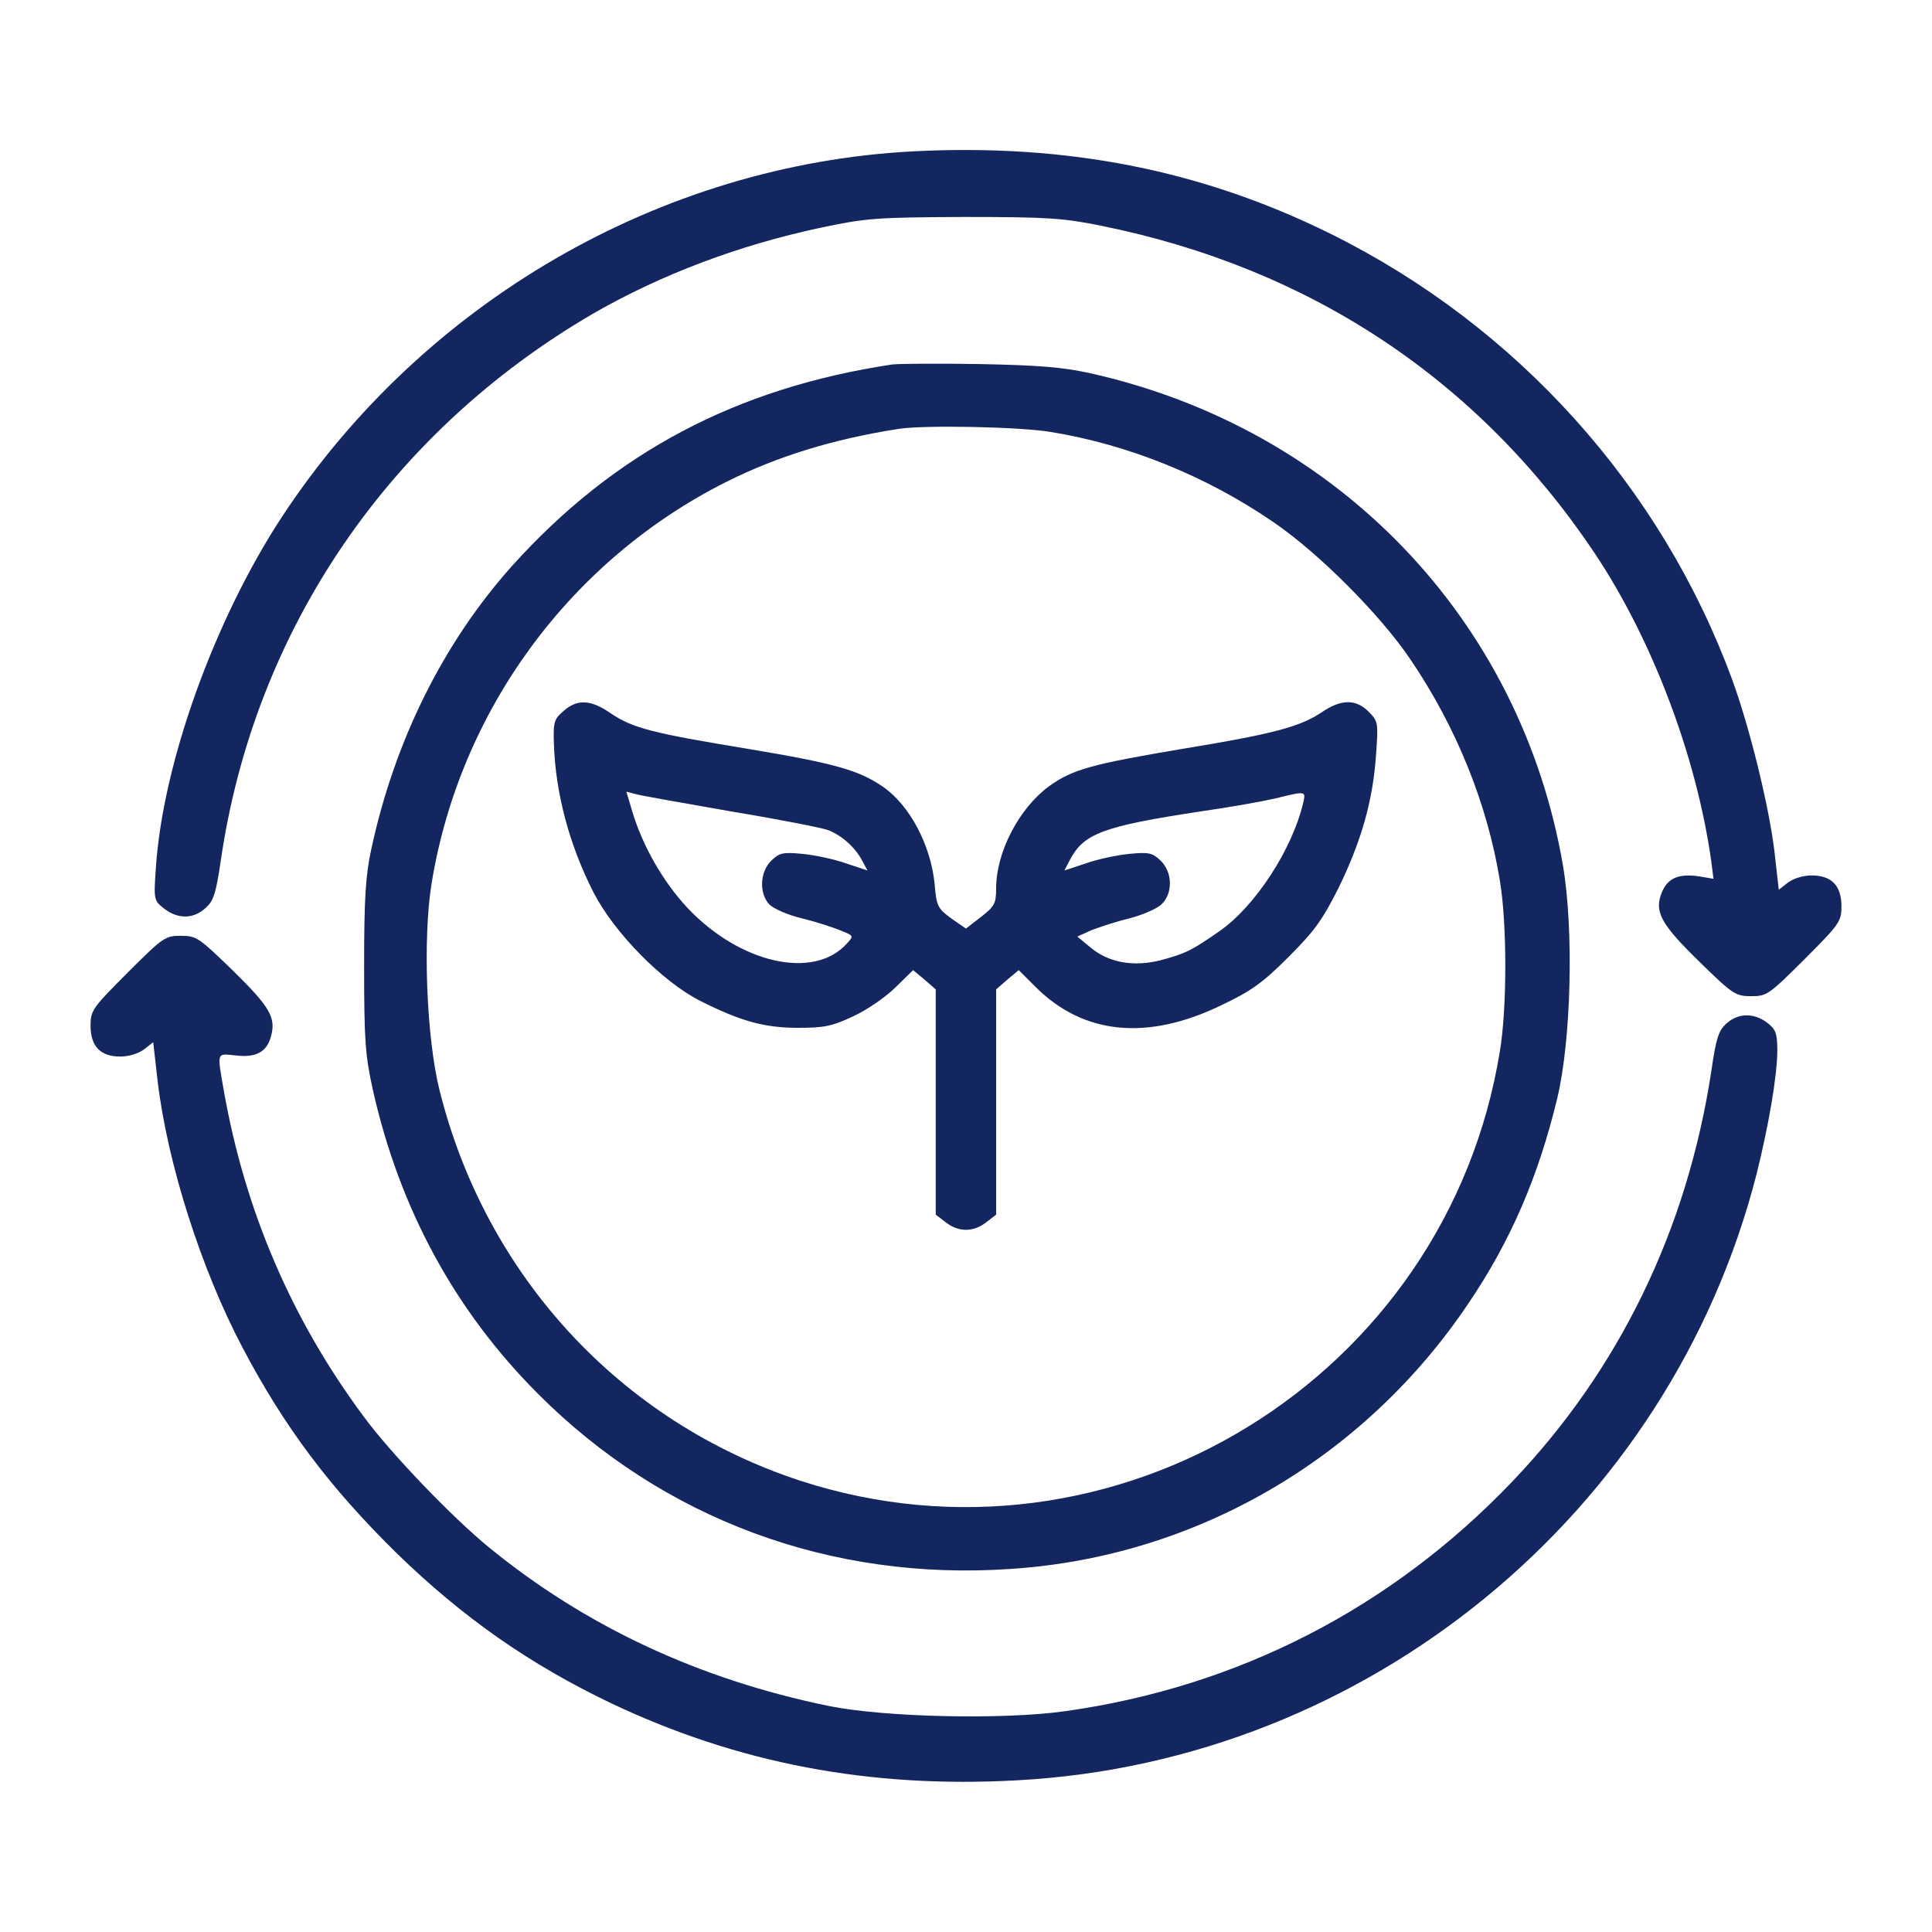
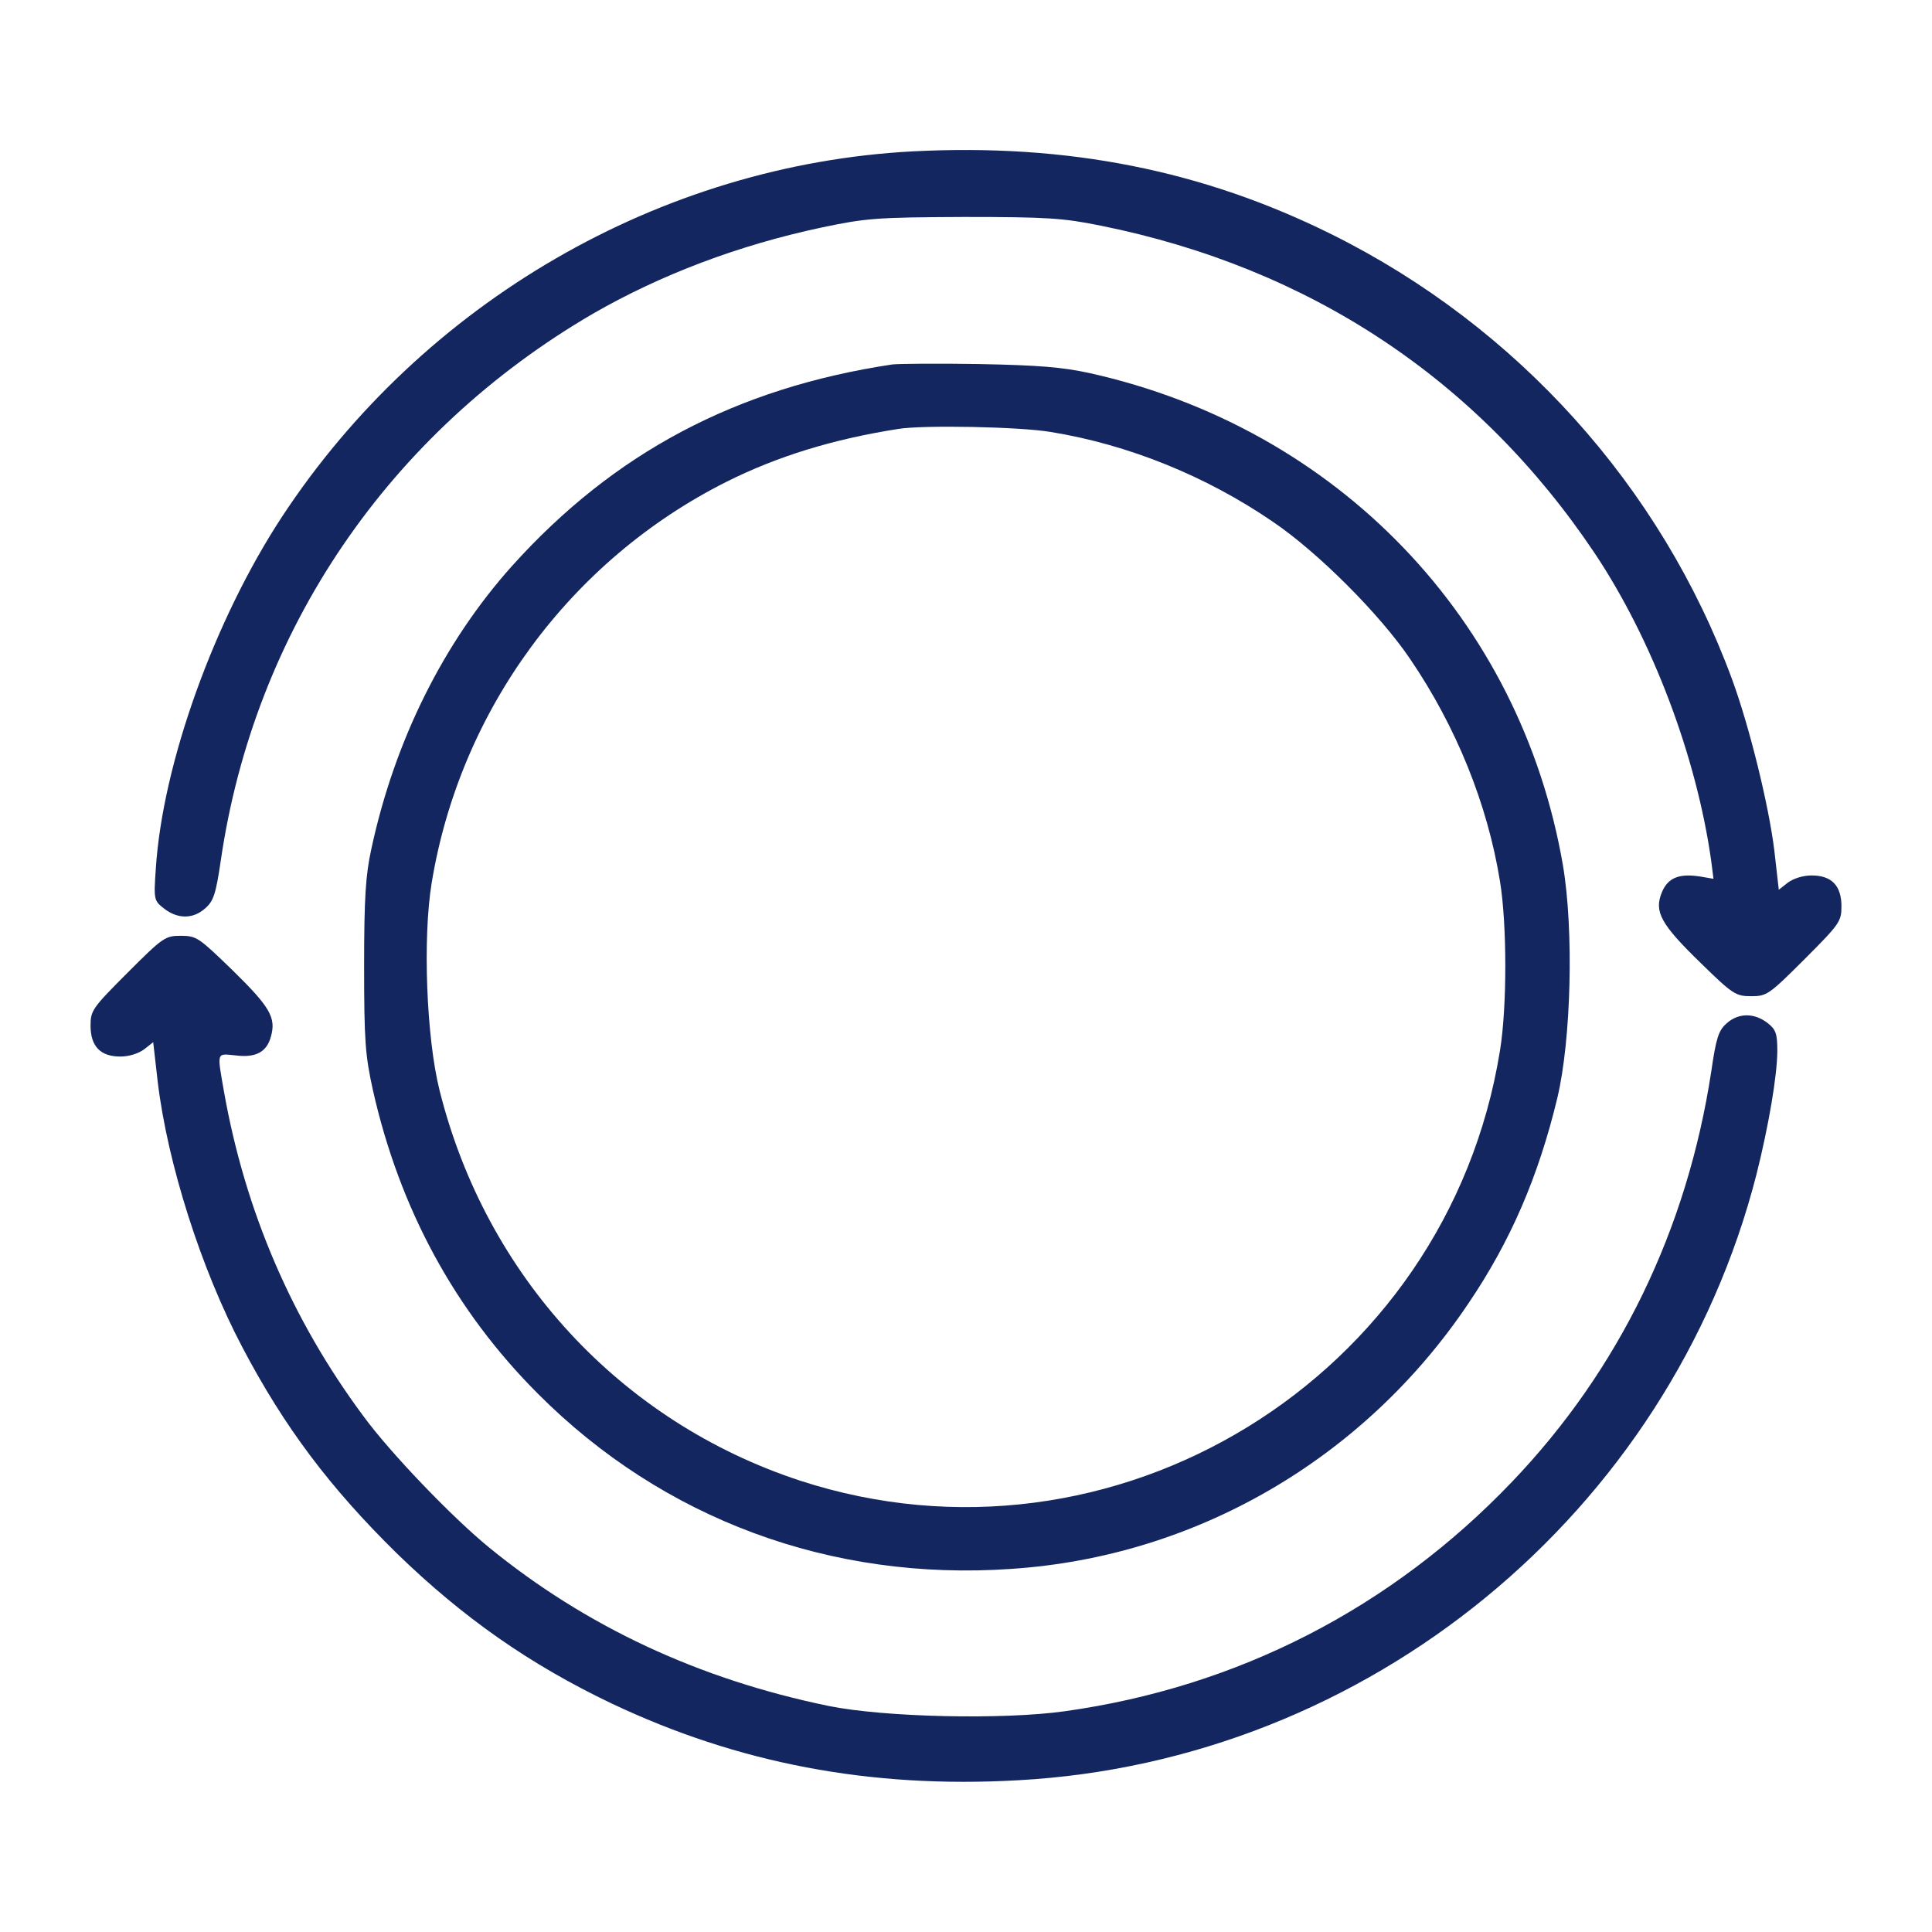
<svg xmlns="http://www.w3.org/2000/svg" width="30" height="30" viewBox="0 0 30 30" fill="none">
  <path d="M14.18 2.35C10.254 2.555 6.568 4.693 4.377 8.027C3.328 9.627 2.525 11.859 2.42 13.482C2.385 13.975 2.391 13.986 2.549 14.109C2.76 14.273 3 14.273 3.187 14.104C3.316 13.992 3.352 13.881 3.428 13.365C3.949 9.785 6.041 6.715 9.211 4.869C10.26 4.266 11.461 3.809 12.756 3.533C13.453 3.387 13.605 3.375 14.971 3.369C16.271 3.369 16.512 3.387 17.092 3.504C20.344 4.16 22.957 5.895 24.762 8.59C25.658 9.932 26.344 11.748 26.572 13.371L26.607 13.646L26.402 13.611C26.074 13.559 25.898 13.629 25.805 13.857C25.682 14.156 25.787 14.35 26.408 14.953C26.906 15.44 26.953 15.469 27.193 15.469C27.434 15.469 27.469 15.445 28.02 14.895C28.564 14.35 28.594 14.309 28.594 14.074C28.594 13.752 28.441 13.594 28.131 13.594C27.996 13.594 27.85 13.641 27.762 13.705L27.621 13.816L27.551 13.201C27.463 12.492 27.164 11.279 26.895 10.547C25.793 7.553 23.555 5.068 20.678 3.639C18.674 2.643 16.57 2.227 14.18 2.35Z" fill="#142660" />
  <path d="M13.857 5.659C11.432 6.023 9.533 7.03 7.951 8.788C6.891 9.972 6.129 11.495 5.766 13.183C5.678 13.587 5.654 13.933 5.654 14.999C5.654 16.165 5.672 16.388 5.789 16.921C6.205 18.773 7.066 20.355 8.355 21.644C10.295 23.589 12.902 24.556 15.697 24.362C18.562 24.175 21.176 22.657 22.799 20.243C23.455 19.276 23.889 18.269 24.182 17.05C24.398 16.142 24.439 14.443 24.27 13.441C23.613 9.614 20.766 6.65 16.922 5.794C16.494 5.7 16.119 5.671 15.205 5.653C14.56 5.642 13.957 5.648 13.857 5.659ZM16.318 6.708C17.514 6.902 18.721 7.388 19.758 8.097C20.455 8.566 21.434 9.544 21.902 10.241C22.611 11.284 23.098 12.486 23.291 13.681C23.402 14.355 23.402 15.644 23.291 16.317C22.471 21.404 17.291 24.579 12.422 22.991C9.639 22.077 7.547 19.816 6.826 16.933C6.621 16.118 6.562 14.566 6.703 13.71C7.143 11.027 8.854 8.7 11.279 7.482C12.076 7.083 12.938 6.819 13.945 6.661C14.332 6.597 15.838 6.626 16.318 6.708Z" fill="#142660" />
-   <path d="M8.753 11.039C8.606 11.162 8.589 11.209 8.601 11.548C8.624 12.31 8.841 13.124 9.216 13.857C9.538 14.484 10.282 15.24 10.868 15.539C11.495 15.855 11.864 15.96 12.392 15.96C12.796 15.96 12.919 15.937 13.253 15.779C13.47 15.679 13.763 15.474 13.909 15.328L14.179 15.064L14.354 15.21L14.53 15.363V17.109V18.861L14.683 18.978C14.882 19.136 15.116 19.136 15.316 18.978L15.468 18.861V17.109V15.363L15.644 15.21L15.819 15.064L16.077 15.322C16.827 16.072 17.823 16.166 18.978 15.603C19.435 15.386 19.616 15.252 20.009 14.859C20.413 14.455 20.536 14.285 20.794 13.769C21.14 13.054 21.321 12.427 21.368 11.707C21.403 11.22 21.398 11.197 21.251 11.05C21.052 10.851 20.823 10.857 20.53 11.056C20.191 11.285 19.774 11.396 18.386 11.624C16.95 11.865 16.651 11.947 16.288 12.21C15.825 12.55 15.468 13.23 15.468 13.793C15.468 14.027 15.444 14.074 15.233 14.238L14.999 14.419L14.771 14.261C14.56 14.103 14.542 14.074 14.513 13.728C14.454 13.124 14.126 12.503 13.71 12.216C13.335 11.959 12.96 11.853 11.624 11.63C10.13 11.384 9.825 11.308 9.48 11.074C9.175 10.863 8.964 10.851 8.753 11.039ZM11.337 12.597C12.081 12.72 12.767 12.855 12.86 12.89C13.071 12.972 13.282 13.16 13.388 13.365L13.47 13.517L13.136 13.406C12.954 13.341 12.649 13.277 12.462 13.259C12.163 13.23 12.104 13.242 11.982 13.359C11.8 13.529 11.782 13.869 11.946 14.044C12.011 14.109 12.233 14.209 12.456 14.261C12.673 14.314 12.942 14.402 13.054 14.449C13.259 14.531 13.259 14.531 13.148 14.654C12.632 15.222 11.483 14.959 10.669 14.091C10.294 13.687 9.978 13.136 9.819 12.603L9.726 12.293L9.86 12.328C9.931 12.351 10.599 12.468 11.337 12.597ZM20.237 12.462C20.067 13.189 19.493 14.068 18.942 14.455C18.497 14.765 18.409 14.806 18.017 14.912C17.595 15.017 17.208 14.947 16.927 14.707L16.728 14.543L16.95 14.443C17.073 14.396 17.337 14.308 17.536 14.261C17.735 14.209 17.958 14.115 18.034 14.044C18.216 13.874 18.21 13.54 18.017 13.359C17.894 13.242 17.835 13.23 17.536 13.259C17.349 13.277 17.044 13.341 16.862 13.406L16.528 13.517L16.61 13.359C16.827 12.943 17.114 12.832 18.661 12.597C19.112 12.533 19.628 12.439 19.804 12.398C20.278 12.281 20.278 12.281 20.237 12.462Z" fill="#142660" />
  <path d="M1.98 15.105C1.436 15.65 1.406 15.691 1.406 15.925C1.406 16.248 1.559 16.406 1.869 16.406C2.004 16.406 2.15 16.359 2.238 16.294L2.379 16.183L2.449 16.798C2.602 18.07 3.123 19.705 3.762 20.918C4.418 22.166 5.127 23.103 6.158 24.117C7.189 25.119 8.227 25.845 9.492 26.449C11.455 27.38 13.506 27.773 15.803 27.644C21.234 27.351 25.928 23.502 27.275 18.234C27.463 17.484 27.598 16.699 27.598 16.312C27.598 16.048 27.574 15.984 27.445 15.884C27.24 15.726 26.994 15.726 26.812 15.89C26.684 16.002 26.648 16.119 26.572 16.64C26.197 19.095 25.143 21.269 23.479 23.009C21.604 24.972 19.219 26.197 16.535 26.572C15.574 26.707 13.734 26.666 12.867 26.49C10.846 26.074 9.094 25.253 7.594 24.029C7.014 23.554 6.064 22.564 5.643 21.99C4.529 20.49 3.809 18.808 3.48 16.962C3.369 16.324 3.357 16.359 3.656 16.388C3.973 16.429 4.143 16.335 4.207 16.095C4.289 15.802 4.195 15.638 3.609 15.064C3.088 14.56 3.053 14.531 2.807 14.531C2.566 14.531 2.531 14.554 1.98 15.105Z" fill="#142660" />
</svg>